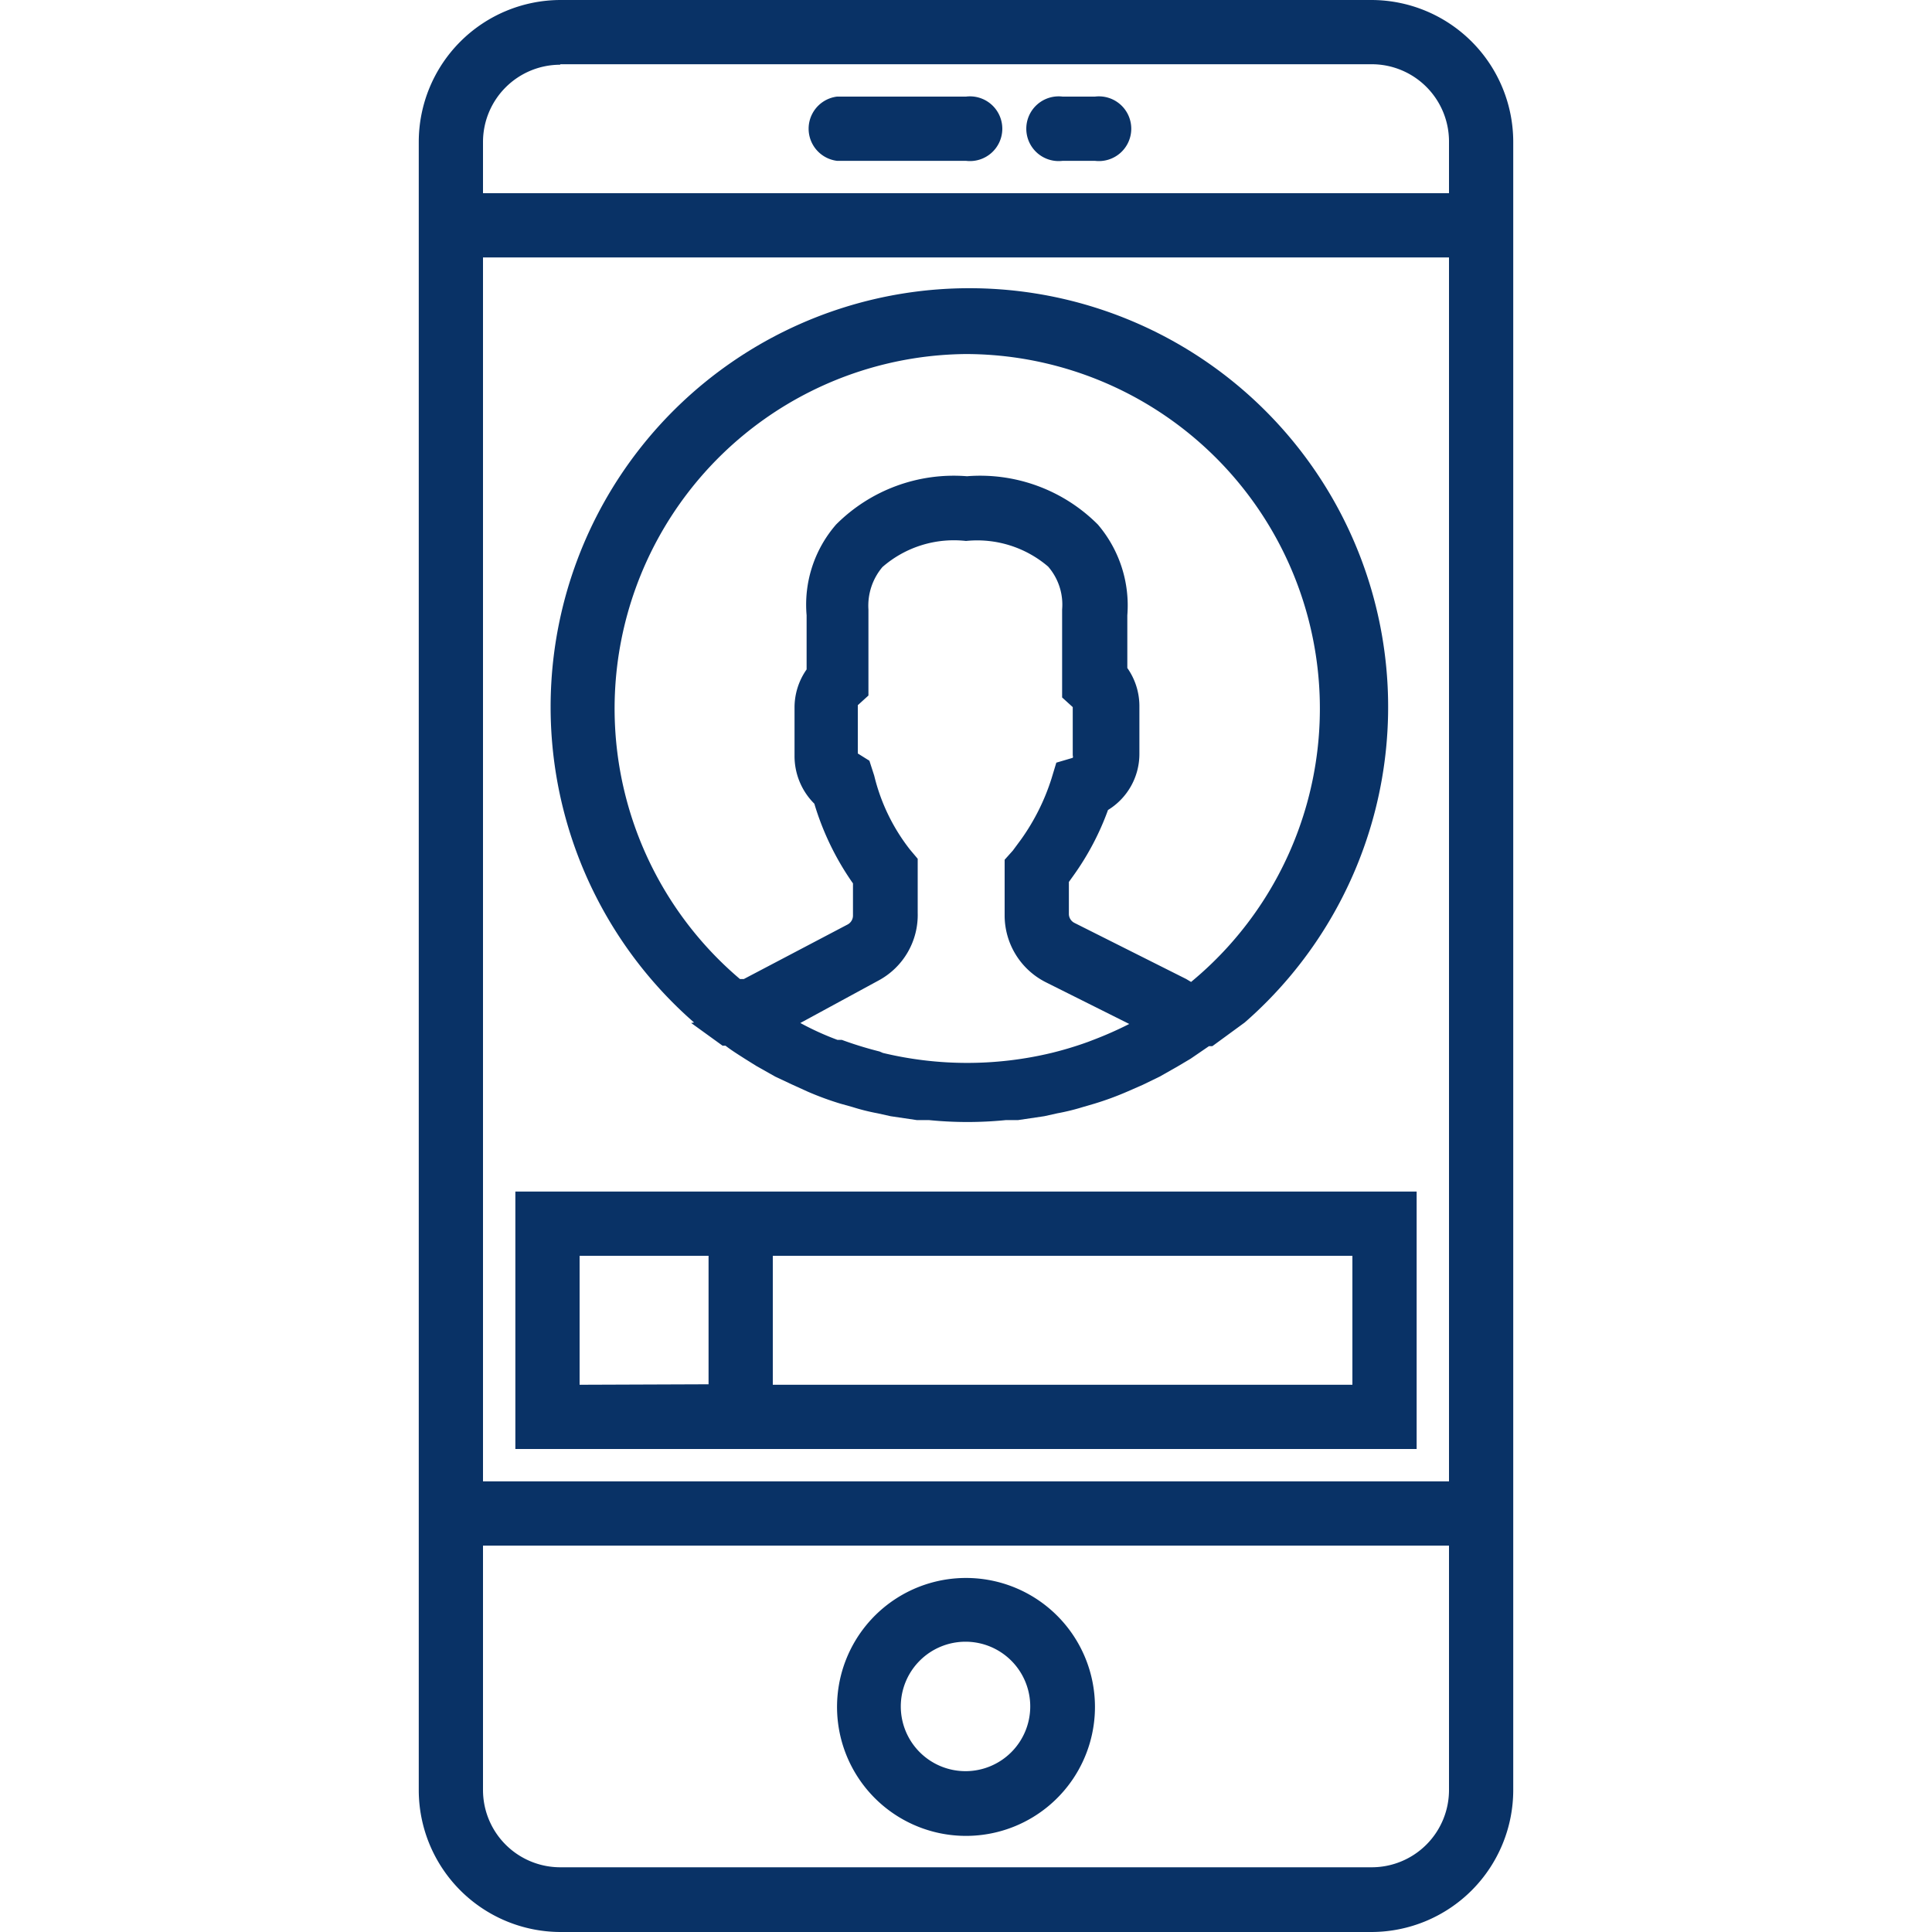
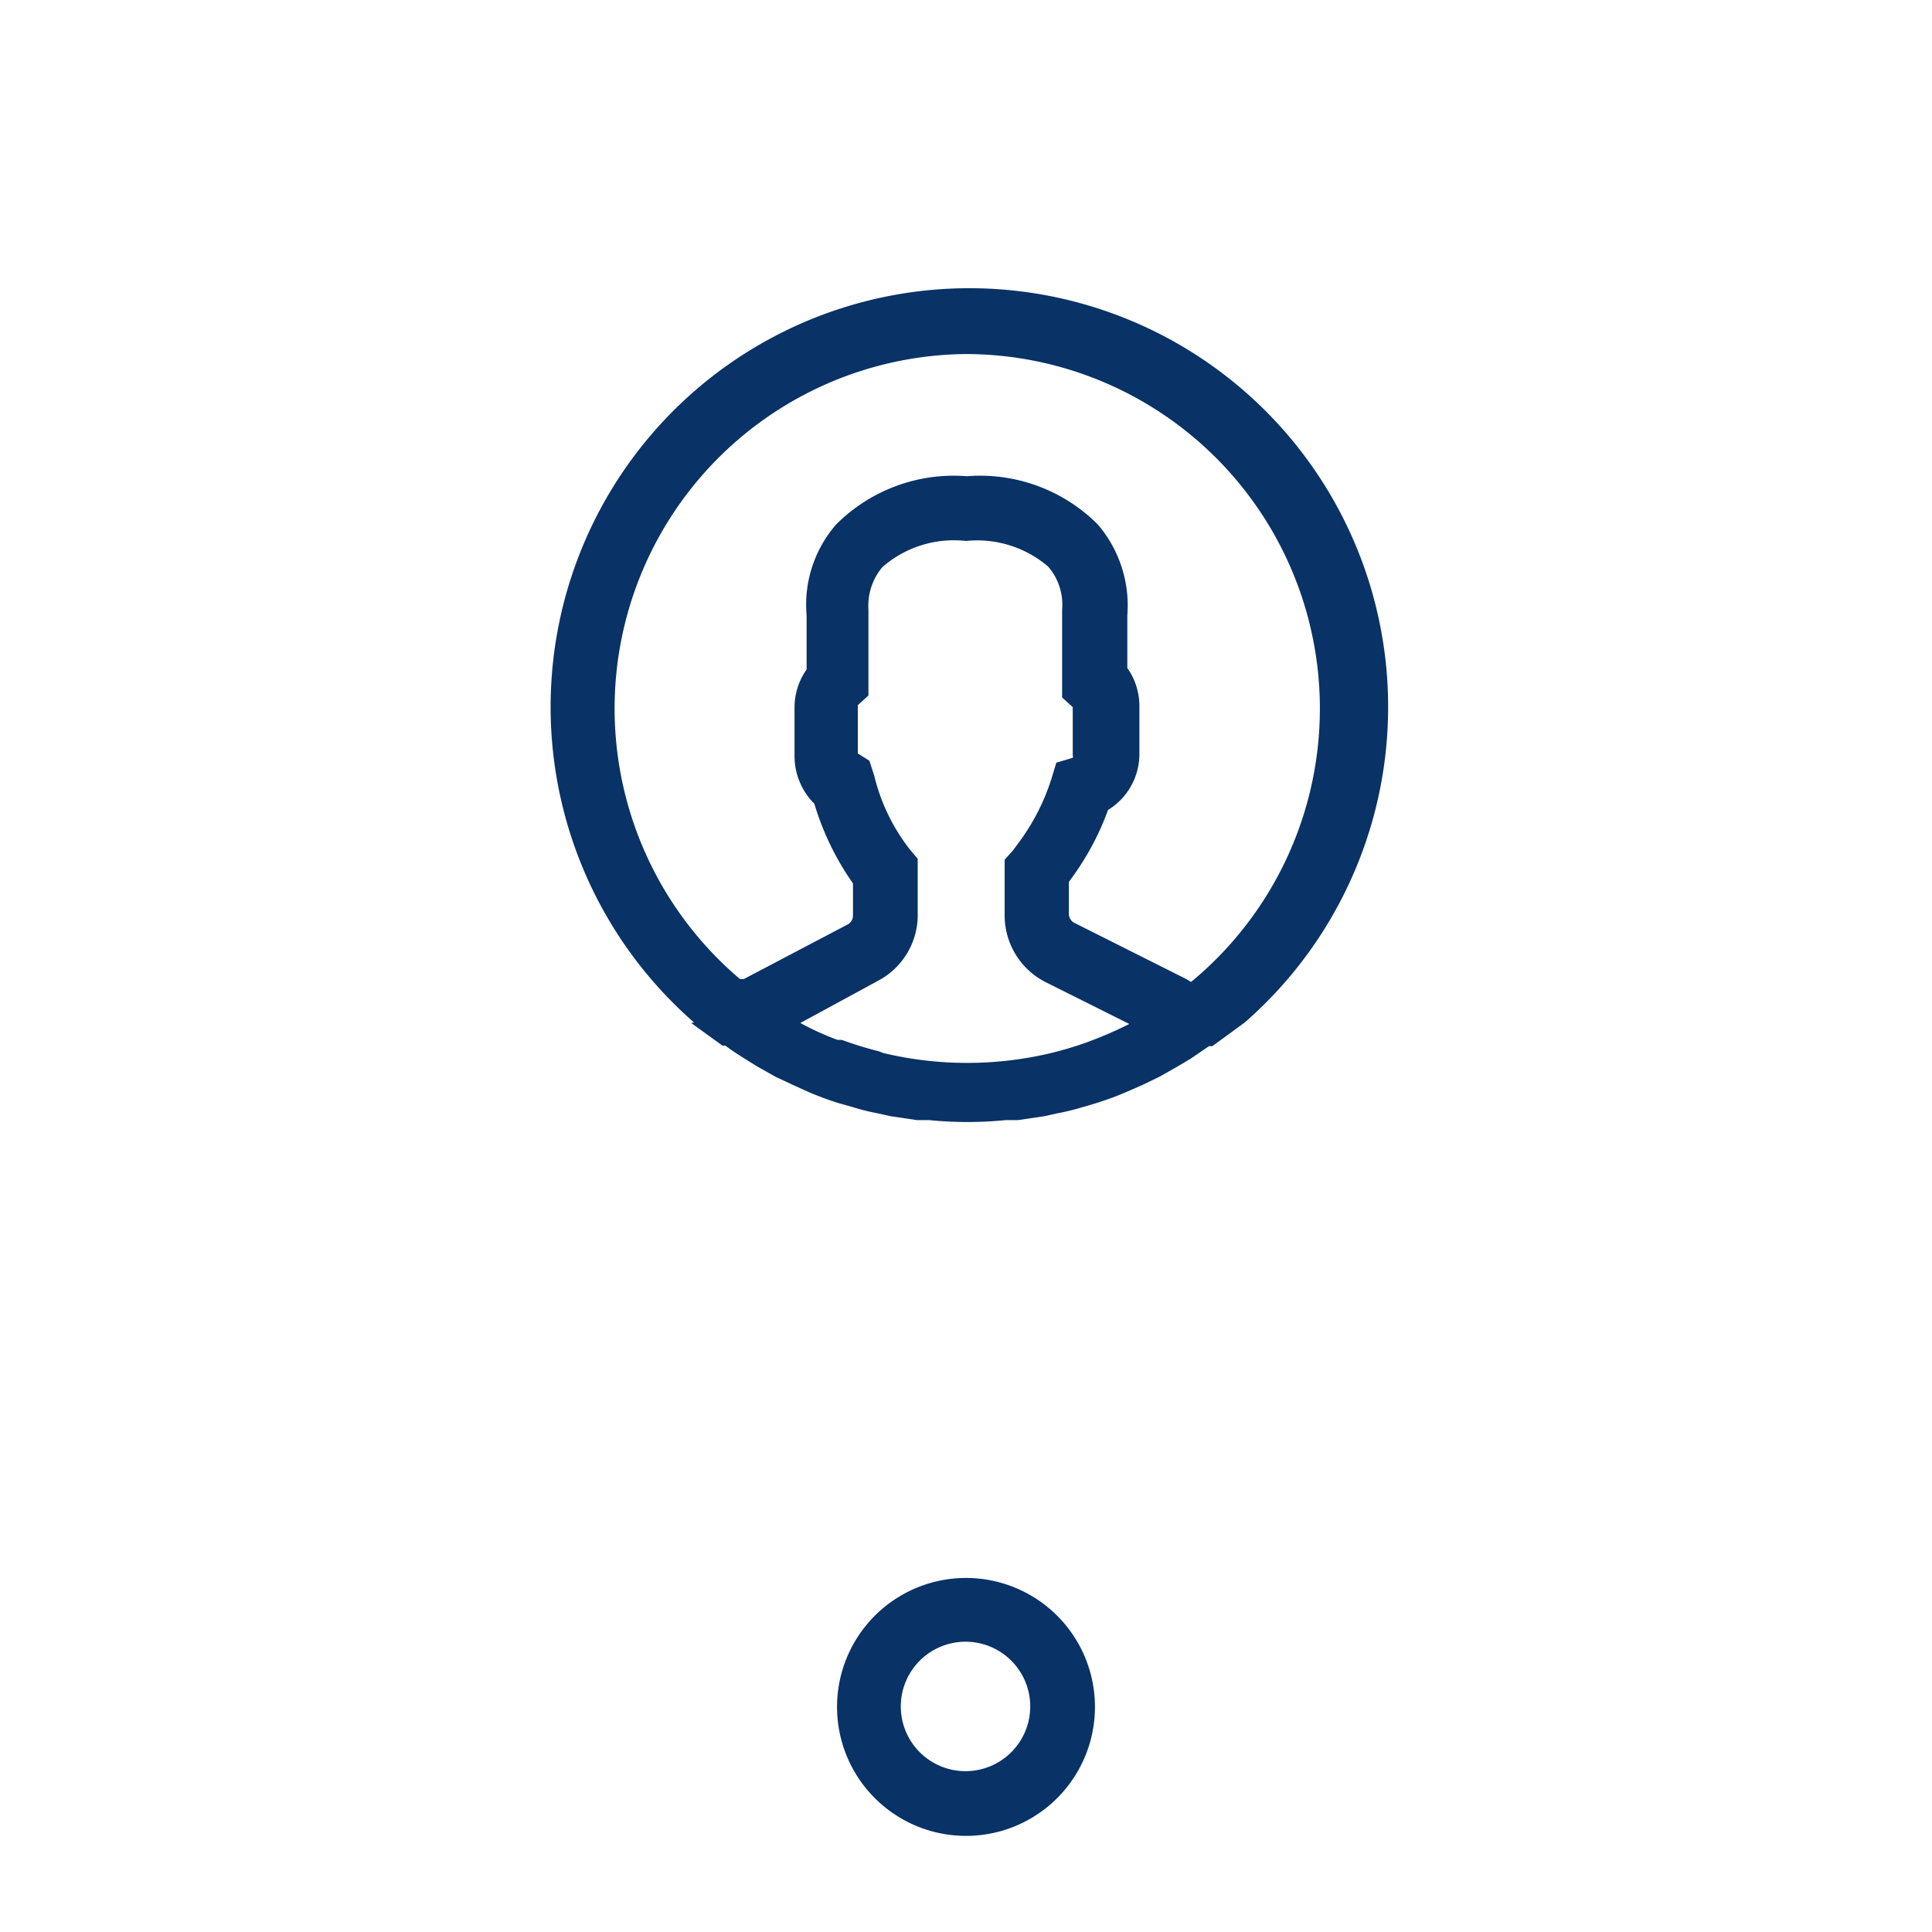
<svg xmlns="http://www.w3.org/2000/svg" width="40" height="40" viewBox="0 0 40 40">
  <defs>
    <style>.cls-1{fill:#093266;}</style>
  </defs>
  <title>PPC_WEBSITE_Build_COVERPAGE</title>
  <g id="Header_NAV" data-name="Header / NAV">
-     <path class="cls-1" d="M28.4,0H11.6A2.94,2.94,0,0,0,8.67,2.94V37.06A2.94,2.94,0,0,0,11.6,40H28.4a2.94,2.94,0,0,0,2.93-2.94V2.94A2.94,2.94,0,0,0,28.4,0ZM10,5.33H30V30.67H10Zm1.6-4H28.4A1.6,1.6,0,0,1,30,2.94V4H10V2.94a1.6,1.6,0,0,1,1.6-1.6ZM28.4,38.66H11.6a1.6,1.6,0,0,1-1.6-1.6V32H30v5.06a1.6,1.6,0,0,1-1.6,1.6Zm0,0" />
    <path class="cls-1" d="M20,32.67a2.67,2.67,0,1,0,2.67,2.66A2.67,2.67,0,0,0,20,32.67Zm0,4a1.34,1.34,0,1,1,1.33-1.34A1.34,1.34,0,0,1,20,36.67Zm0,0" />
-     <path class="cls-1" d="M17.33,3.33H20A.67.67,0,1,0,20,2H17.33a.67.67,0,0,0,0,1.33Zm0,0" />
-     <path class="cls-1" d="M22,3.33h.67a.67.67,0,1,0,0-1.33H22a.67.67,0,1,0,0,1.33Zm0,0" />
    <path class="cls-1" d="M14.31,21.18l0,0,.65.47.06,0c.13.1.26.18.4.27l.24.15.39.22.34.16.33.15a6.22,6.22,0,0,0,.68.25l.25.07a4.39,4.39,0,0,0,.52.13l.27.06.54.08.25,0a8,8,0,0,0,1.6,0l.25,0,.54-.08.27-.06a4.56,4.56,0,0,0,.53-.13l.24-.07a6.22,6.22,0,0,0,.68-.25l.32-.14.35-.17.37-.21.27-.16.38-.26.07,0,.67-.49,0,0a8.67,8.67,0,1,0-11.4,0Zm3.9.59a7.75,7.75,0,0,1-.78-.24l-.09,0a5.89,5.89,0,0,1-.77-.35l1.62-.88A1.54,1.54,0,0,0,19,18.9V17.78l-.16-.19a4,4,0,0,1-.74-1.53L18,15.75l-.24-.15,0-1,.22-.2V12.62a1.24,1.24,0,0,1,.29-.88A2.25,2.25,0,0,1,20,11.2a2.26,2.26,0,0,1,1.7.53,1.2,1.2,0,0,1,.29.89V14.1l0,.34.22.2v1a.07.07,0,0,1,0,.05l-.34.1-.1.33a4.51,4.51,0,0,1-.63,1.26l-.17.23-.17.19v1.15a1.55,1.55,0,0,0,.86,1.39l1.72.86h0a7.55,7.55,0,0,1-.72.32l-.13.05a7.32,7.32,0,0,1-.76.23h0a7.48,7.48,0,0,1-3.49,0ZM20,7.33a7.34,7.34,0,0,1,4.66,13l-.1-.06-2.31-1.16a.21.21,0,0,1-.12-.18v-.67l.1-.14a5.59,5.59,0,0,0,.71-1.35,1.36,1.36,0,0,0,.65-1.16v-1a1.37,1.37,0,0,0-.25-.78V12.74a2.58,2.58,0,0,0-.61-1.88,3.44,3.44,0,0,0-2.71-1,3.44,3.44,0,0,0-2.71,1,2.53,2.53,0,0,0-.61,1.88v1.12a1.37,1.37,0,0,0-.25.78v1a1.39,1.39,0,0,0,.41,1,5.71,5.71,0,0,0,.8,1.65v.66a.21.21,0,0,1-.11.19L15.4,20.27l-.08,0A7.34,7.34,0,0,1,20,7.33Zm0,0" />
-     <path class="cls-1" d="M16,24.67H10.67V30H29.33V24.67Zm-4,4V26h2.67v2.66Zm16,0H16V26H28Zm0,0" />
  </g>
</svg>